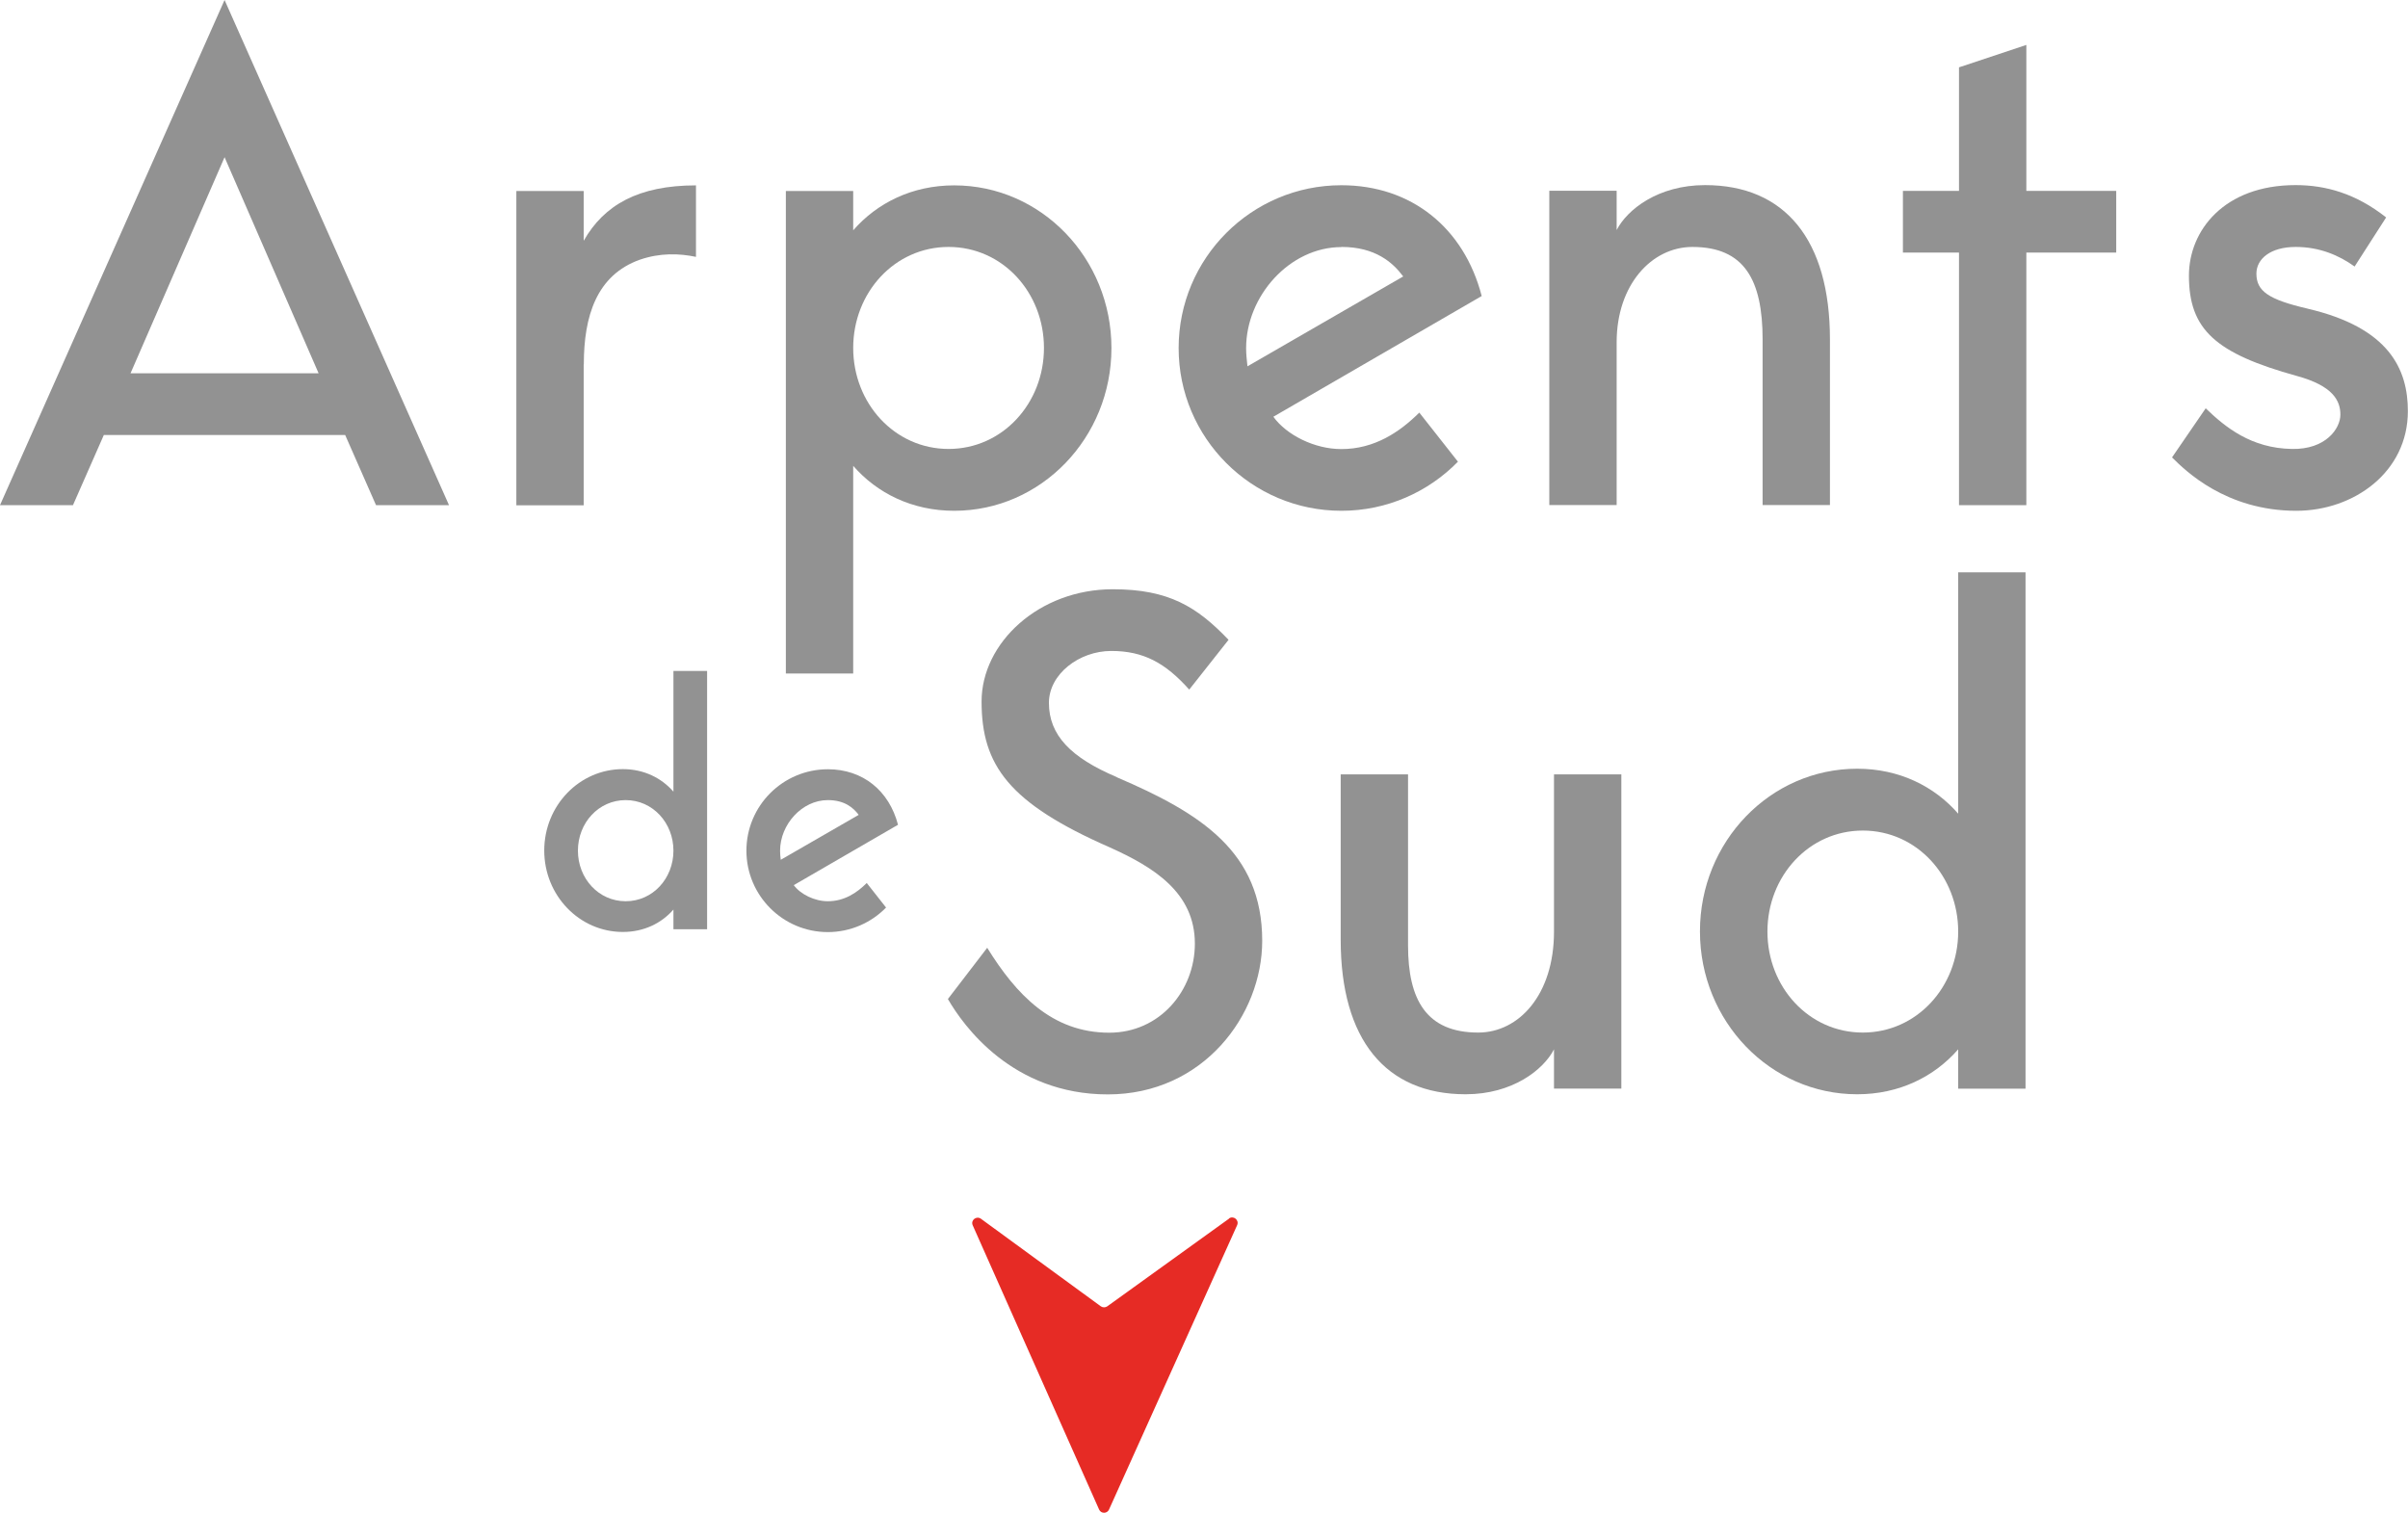
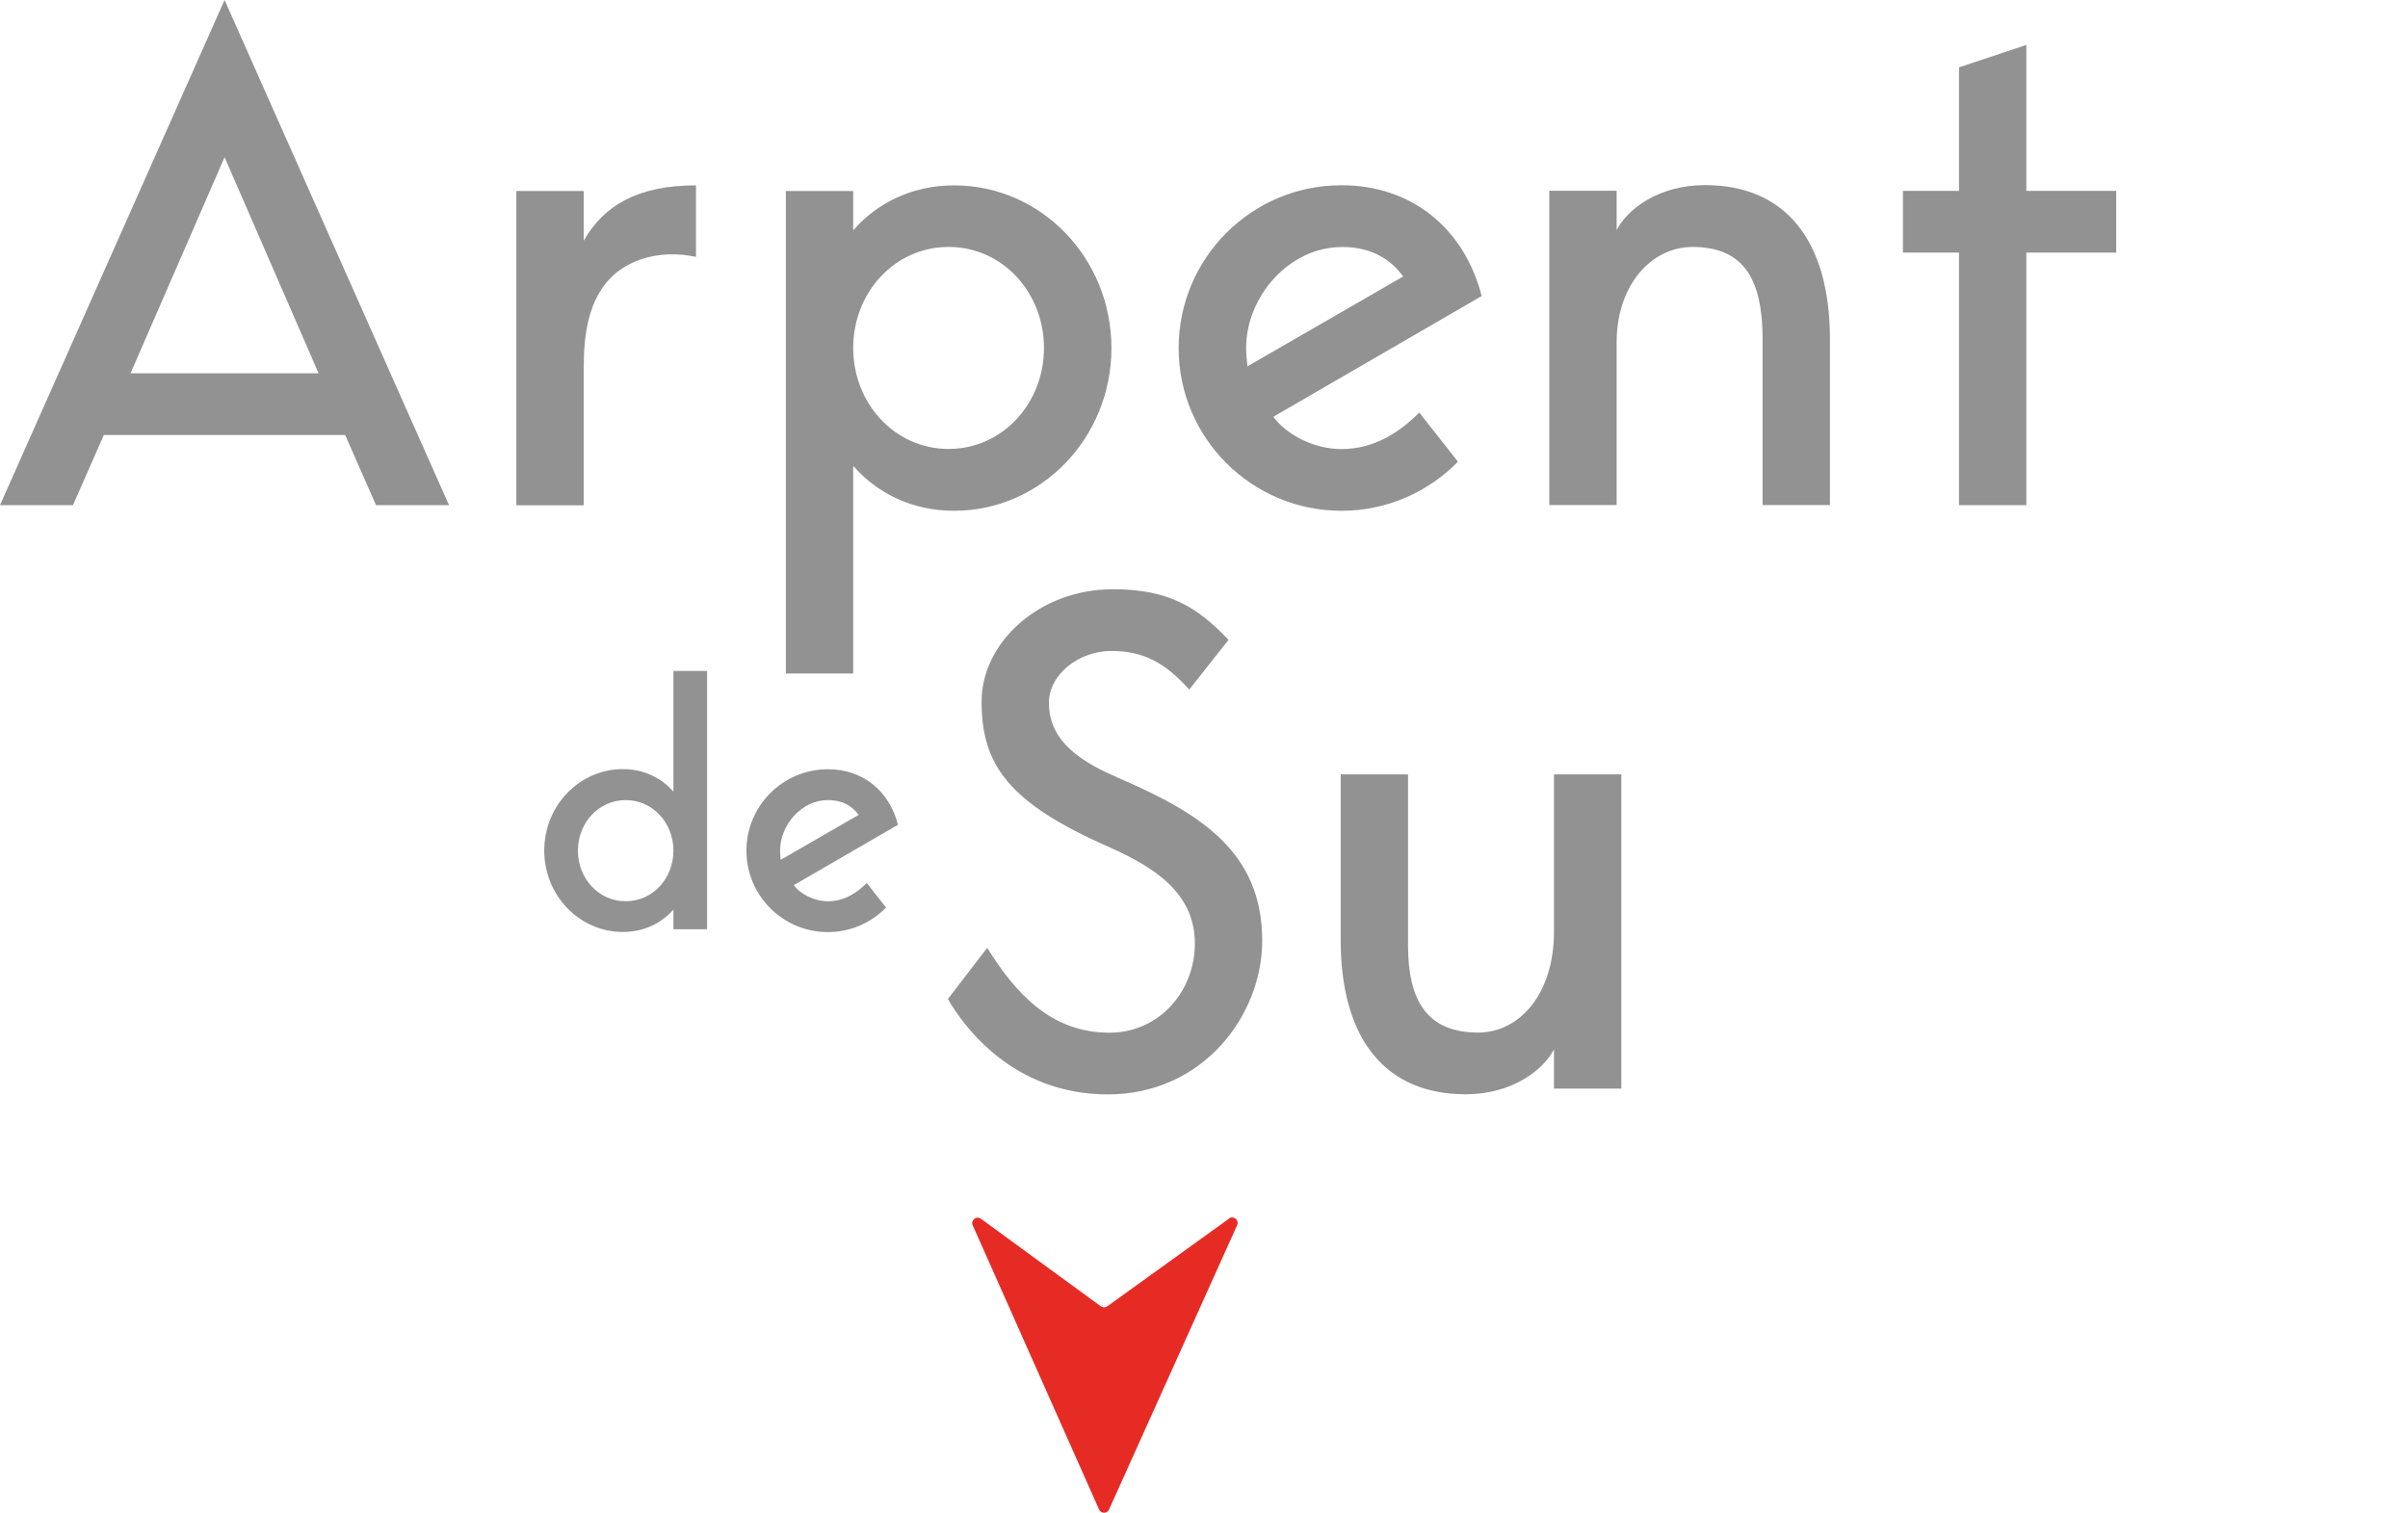
<svg xmlns="http://www.w3.org/2000/svg" id="Calque_2" data-name="Calque 2" viewBox="0 0 179.5 112.79">
  <defs>
    <style>
      .cls-1 {
        fill: #929292;
      }

      .cls-2 {
        fill: #e62b25;
      }
    </style>
  </defs>
  <g id="Calque_1-2" data-name="Calque 1">
    <g>
      <path class="cls-2" d="M91.62,90.85l-9.08,6.54c-.14,.1-.34,.1-.48,0l-8.94-6.53c-.34-.24-.78,.11-.61,.49l9.42,21.19c.14,.32,.6,.32,.74,0l9.55-21.2c.17-.38-.27-.74-.61-.5" />
      <path class="cls-1" d="M9.73,27.83l7.01-16.11,7.01,16.11H9.73ZM0,37.66H5.44l2.3-5.23H25.73l2.3,5.23h5.44L16.74,0,0,37.66Z" />
      <g>
        <path class="cls-1" d="M43.52,27.15c0-3.56,.94-6.64,4.18-7.79,1.52-.52,2.93-.47,4.18-.21v-5.33c-4.29,0-6.85,1.46-8.37,4.13v-3.71h-5.02v23.43h5.02v-10.51Z" />
        <path class="cls-1" d="M70.71,18.41c4.03,0,7.11,3.4,7.11,7.53s-3.09,7.53-7.11,7.53-7.11-3.4-7.11-7.53,3.09-7.53,7.11-7.53m-7.11,16.32c1.78,2.04,4.39,3.35,7.53,3.35,6.48,0,11.72-5.44,11.72-12.13s-5.23-12.13-11.72-12.13c-3.14,0-5.75,1.31-7.53,3.35v-2.93h-5.02V50.21h5.02v-15.48Z" />
        <path class="cls-1" d="M100,18.41c2.51,0,3.82,1.15,4.6,2.2l-11.61,6.7c-.05-.47-.1-.89-.1-1.36,0-3.87,3.24-7.53,7.11-7.53m0,19.66c3.4,0,6.48-1.41,8.68-3.66l-2.88-3.66c-1.47,1.46-3.35,2.72-5.81,2.72-1.99,0-4.08-1.04-5.07-2.41l15.53-9c-1.31-5.07-5.23-8.26-10.46-8.26-6.7,0-12.13,5.44-12.13,12.14s5.44,12.13,12.13,12.13" />
        <path class="cls-1" d="M131.39,25.31v12.34h5.02v-12.34c0-7.43-3.35-11.51-9.31-11.51-3.51,0-5.81,1.83-6.59,3.35v-2.93h-5.02v23.43h5.02v-12.13c0-4.29,2.61-7.11,5.65-7.11,3.87,0,5.23,2.46,5.23,6.9" />
      </g>
      <polygon class="cls-1" points="151.05 3.35 146.03 5.02 146.03 14.23 141.85 14.23 141.85 18.83 146.03 18.83 146.03 37.66 151.05 37.66 151.05 18.83 157.75 18.83 157.75 14.23 151.05 14.23 151.05 3.35" />
      <g>
-         <path class="cls-1" d="M172.02,23.01c-2.93-.68-3.82-1.31-3.82-2.61,0-1.1,1.05-1.99,2.93-1.99,1.78,0,3.24,.63,4.39,1.46l2.35-3.66c-2.25-1.78-4.5-2.41-6.75-2.41-5.34,0-7.95,3.4-7.95,6.75,0,4.03,1.99,5.8,8.05,7.48,2.67,.73,3.24,1.83,3.24,2.88s-1.1,2.61-3.61,2.56c-3.04-.05-4.97-1.62-6.43-3.03l-2.51,3.66c.99,.99,4.03,3.98,9.26,3.98,4.29,0,8.32-2.88,8.32-7.43,0-3.09-1.36-6.22-7.48-7.64" />
        <path class="cls-1" d="M83.26,57.94c-3.45-1.46-5.07-3.14-5.07-5.54,0-2.14,2.25-3.87,4.65-3.87s4.03,.89,5.81,2.88l2.93-3.71c-2.35-2.46-4.45-3.77-8.63-3.77-5.49,0-9.78,3.98-9.78,8.37,0,4.76,2.04,7.58,9.57,10.88,3.24,1.46,6.33,3.35,6.33,7.17,0,3.5-2.61,6.64-6.38,6.64-4.29,0-6.96-2.88-9.1-6.33l-2.93,3.82c1.15,1.99,4.81,7.11,11.92,7.11s11.51-5.91,11.51-11.45c0-6.64-4.6-9.52-10.83-12.19" />
        <path class="cls-1" d="M115.84,69.45c0,4.71-2.62,7.53-5.65,7.53-3.87,0-5.23-2.46-5.23-6.49v-12.76h-5.02v12.34c0,7.43,3.35,11.51,9.31,11.51,3.5,0,5.81-1.83,6.59-3.35v2.93h5.02v-23.43h-5.02v11.72Z" />
-         <path class="cls-1" d="M138.86,76.98c-4.03,0-7.11-3.4-7.11-7.53s3.09-7.53,7.11-7.53,7.11,3.4,7.11,7.53-3.09,7.53-7.11,7.53m7.11-16.32c-1.78-2.04-4.39-3.35-7.53-3.35-6.49,0-11.72,5.44-11.72,12.13s5.23,12.14,11.72,12.14c3.14,0,5.75-1.31,7.53-3.35v2.93h5.02V42.67h-5.02v17.99Z" />
        <path class="cls-1" d="M46.64,67.19c-2.02,0-3.56-1.7-3.56-3.77s1.54-3.77,3.56-3.77,3.56,1.7,3.56,3.77-1.54,3.77-3.56,3.77m3.56-8.17c-.89-1.02-2.2-1.68-3.77-1.68-3.24,0-5.86,2.72-5.86,6.07s2.62,6.07,5.86,6.07c1.57,0,2.88-.65,3.77-1.67v1.47h2.51v-19.26h-2.51v9Z" />
        <path class="cls-1" d="M58.2,64.1c-.03-.23-.05-.44-.05-.68,0-1.94,1.62-3.77,3.56-3.77,1.26,0,1.91,.58,2.3,1.1l-5.81,3.35Zm3.51-6.75c-3.35,0-6.07,2.72-6.07,6.07s2.72,6.07,6.07,6.07c1.7,0,3.25-.71,4.34-1.83l-1.44-1.83c-.73,.73-1.67,1.36-2.9,1.36-.99,0-2.04-.52-2.54-1.2l7.77-4.5c-.66-2.54-2.62-4.14-5.23-4.14" />
      </g>
    </g>
  </g>
</svg>